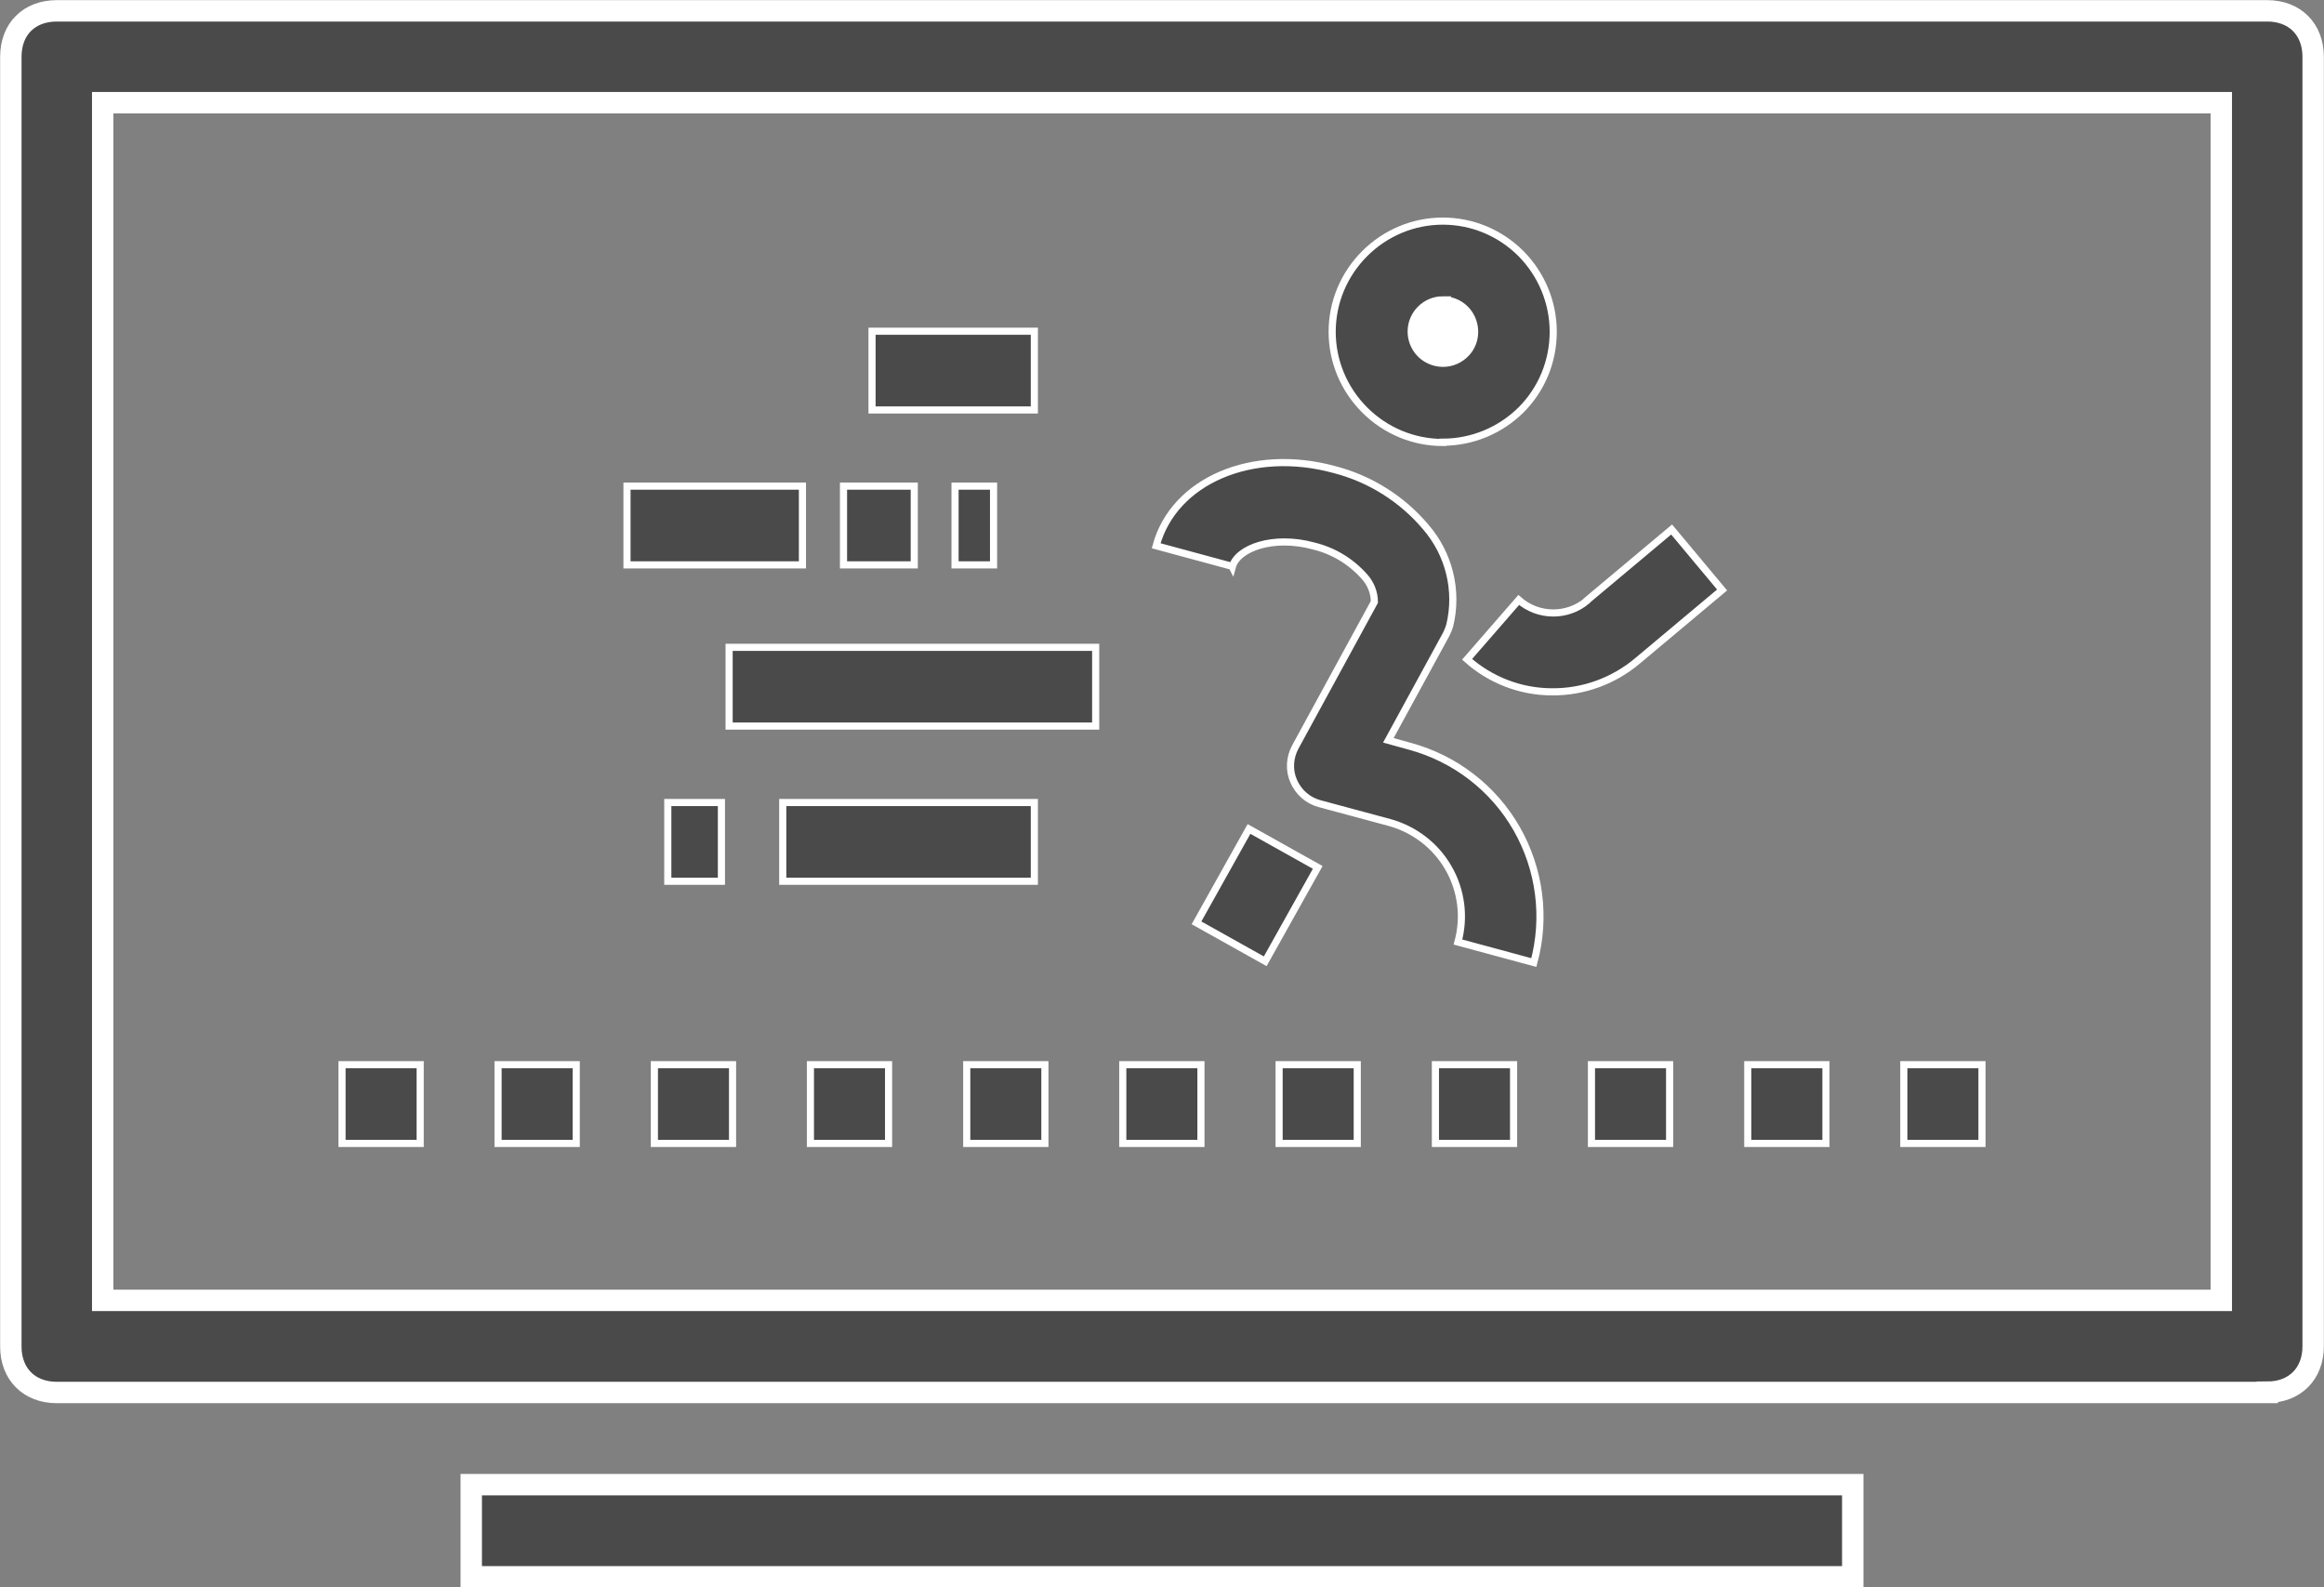
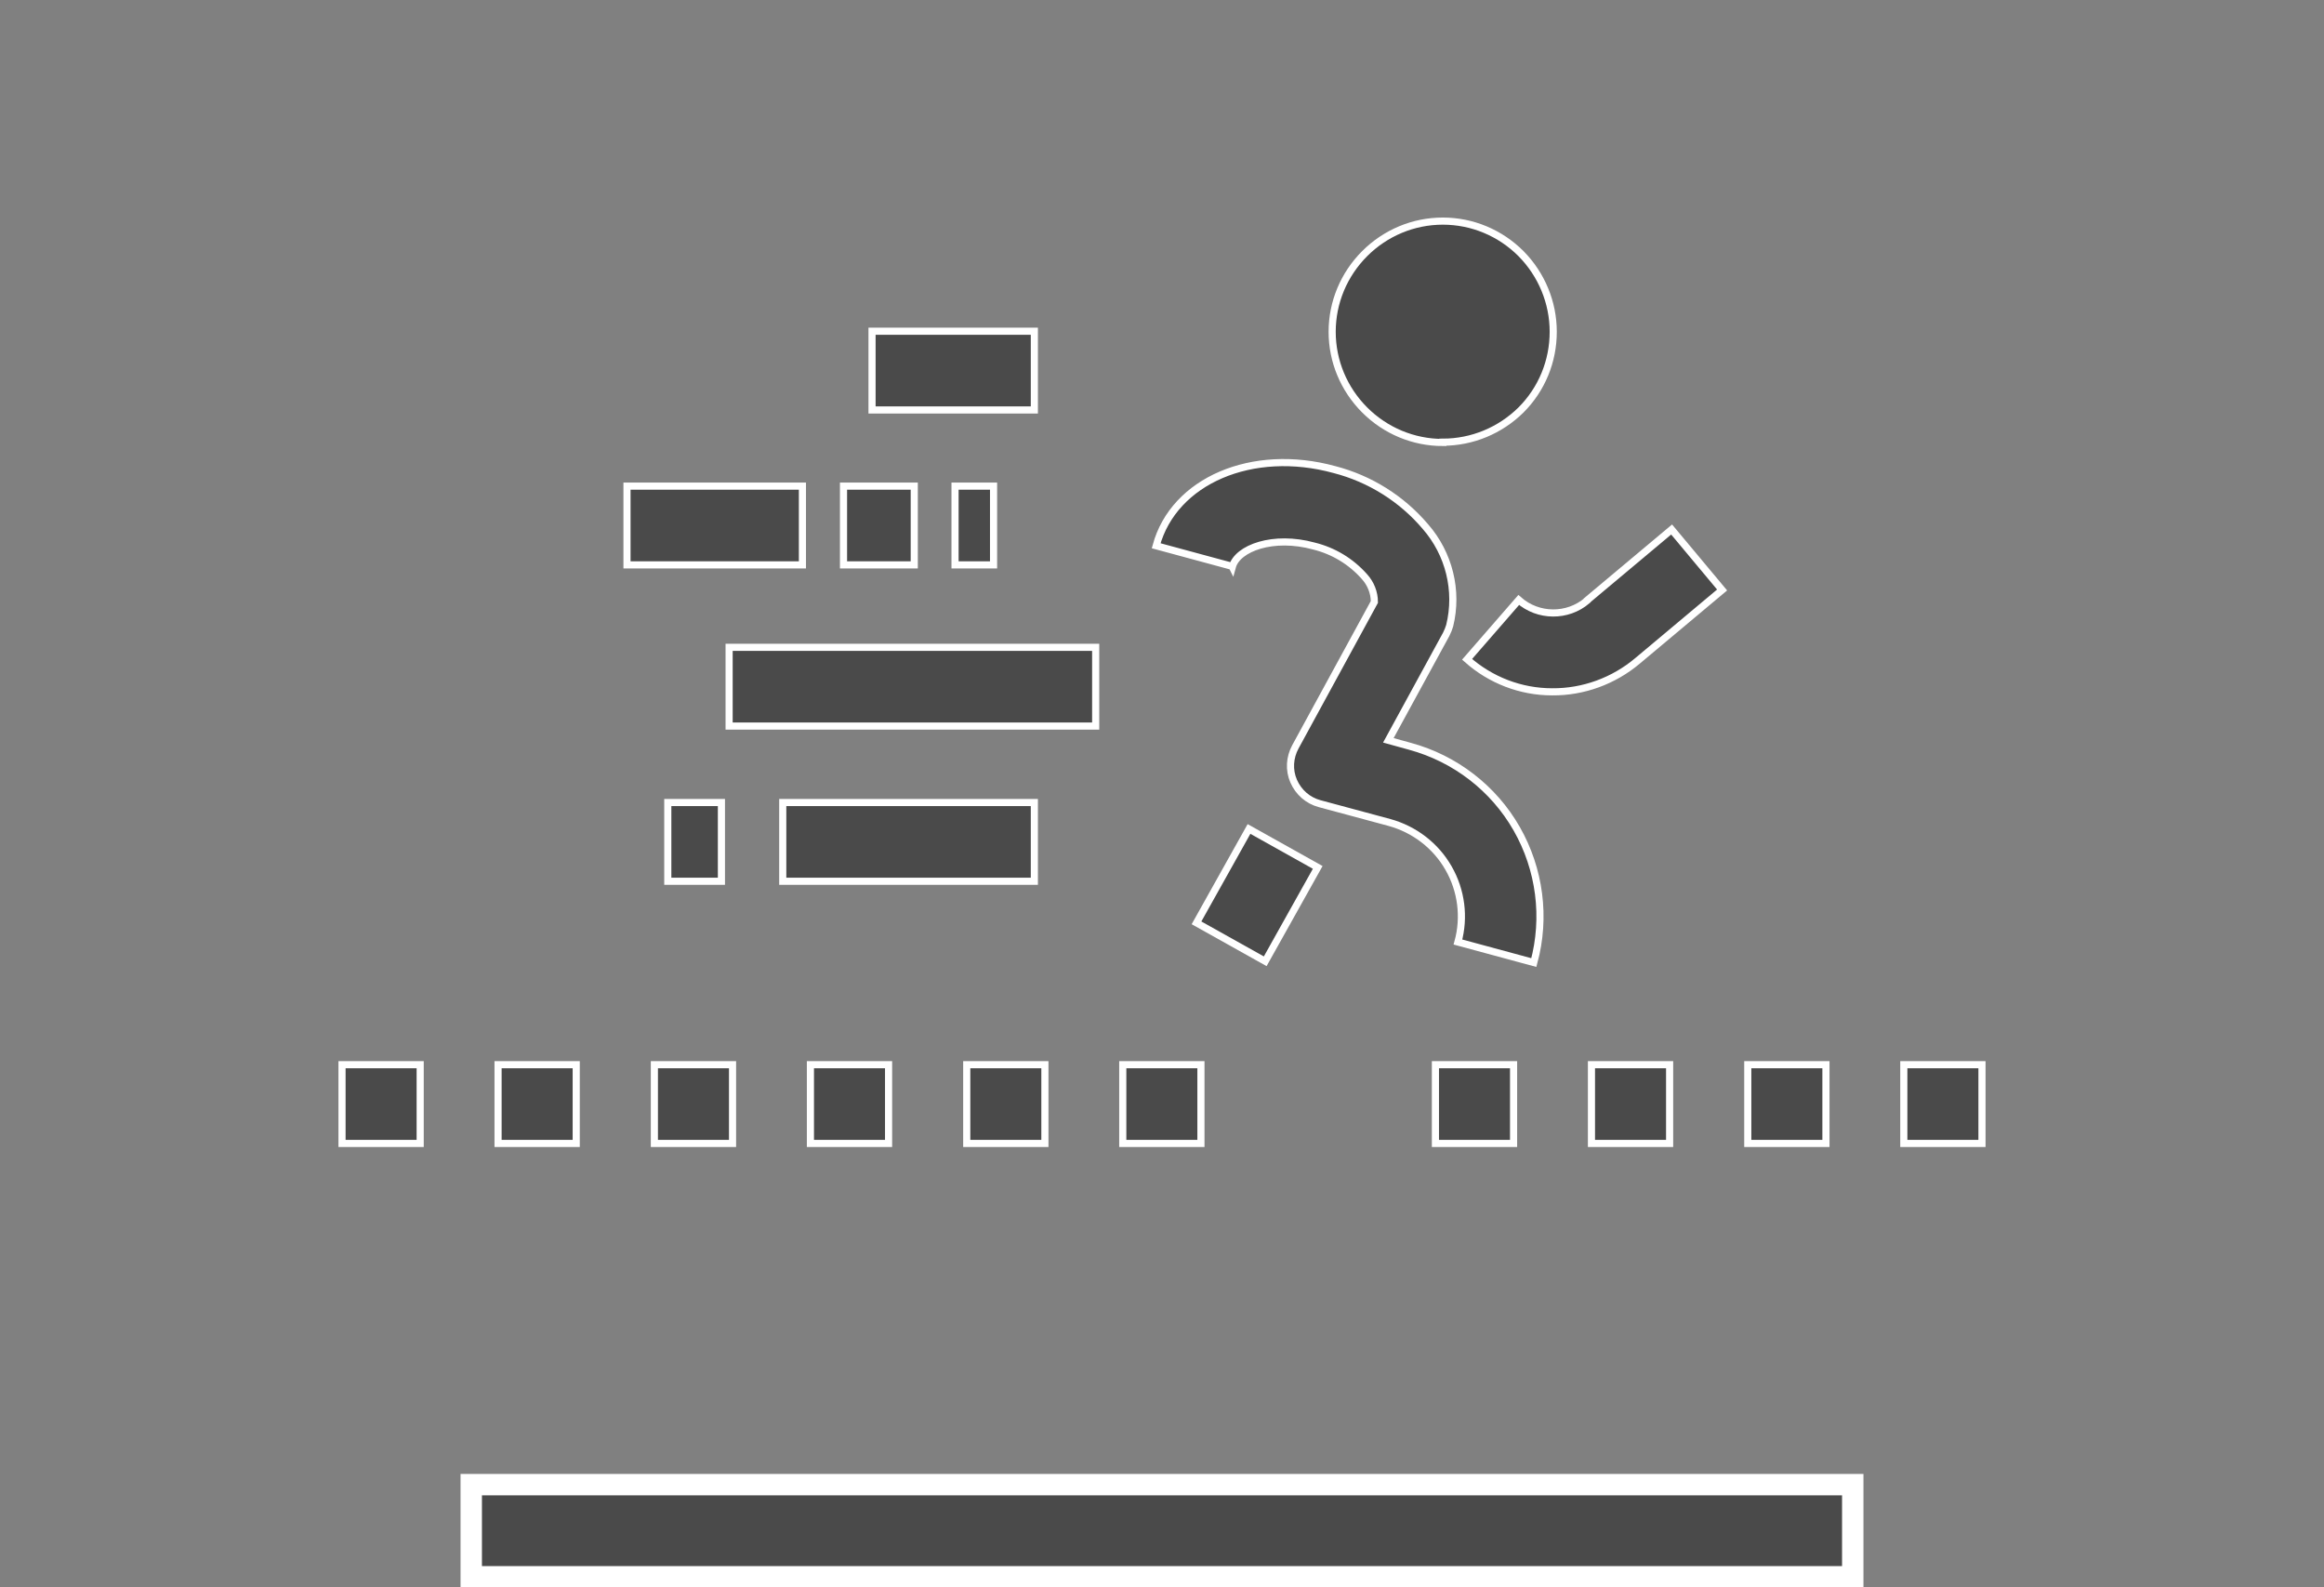
<svg xmlns="http://www.w3.org/2000/svg" id="Layer_2" viewBox="0 0 81.47 55.64">
  <rect x="0" y="0" width="81.47" height="55.64" fill="#808080" stroke="none" />
  <defs>
    <style>.cls-1{fill:#fff;}.cls-1,.cls-2,.cls-3{stroke:#fff;stroke-miterlimit:10;}.cls-1,.cls-3{stroke-width:.25px;}.cls-2{stroke-width:.75px;}.cls-2,.cls-3{fill:#4a4a4a;}</style>
  </defs>
  <g id="Layer_1-2">
    <g>
-       <path class="cls-2" d="M79.48,48.81H1.99c-.97,0-1.61-.65-1.61-1.61V1.99C.38,1.02,1.02,.38,1.99,.38H79.48c.97,0,1.61,.65,1.61,1.61V47.19c0,.97-.65,1.61-1.61,1.61ZM3.6,45.58H77.87V3.6H3.6V45.58Z" />
      <path class="cls-2" d="M16.52,52.04h48.43v3.23H16.52v-3.23Z" />
      <g>
        <rect class="cls-3" x="55.79" y="37.32" width="2.74" height="2.76" />
        <rect class="cls-3" x="66.74" y="37.32" width="2.74" height="2.76" />
        <rect class="cls-3" x="50.32" y="37.32" width="2.74" height="2.76" />
        <rect class="cls-3" x="61.27" y="37.32" width="2.74" height="2.76" />
        <rect class="cls-3" x="28.41" y="37.32" width="2.74" height="2.76" />
        <rect class="cls-3" x="22.94" y="37.32" width="2.74" height="2.76" />
-         <rect class="cls-3" x="44.84" y="37.32" width="2.74" height="2.76" />
        <rect class="cls-3" x="33.89" y="37.32" width="2.74" height="2.76" />
        <rect class="cls-3" x="17.46" y="37.32" width="2.74" height="2.76" />
        <rect class="cls-3" x="11.99" y="37.32" width="2.74" height="2.76" />
        <rect class="cls-3" x="39.36" y="37.32" width="2.74" height="2.76" />
        <path class="cls-3" d="M50.58,15.5c1.03,0,2.01-.41,2.74-1.13,.73-.73,1.13-1.71,1.13-2.74s-.41-2.01-1.13-2.74c-.73-.73-1.71-1.14-2.74-1.14s-2.01,.41-2.74,1.14c-.73,.73-1.14,1.71-1.14,2.74,0,1.03,.41,2.01,1.14,2.74,.73,.73,1.71,1.14,2.74,1.14h0Z" />
-         <path class="cls-1" d="M50.58,10.51c.45,0,.86,.27,1.03,.69,.17,.42,.08,.9-.24,1.21-.32,.32-.8,.41-1.21,.24-.42-.17-.69-.58-.69-1.03,0-.61,.5-1.11,1.11-1.11h0Z" />
+         <path class="cls-1" d="M50.58,10.51h0Z" />
        <path class="cls-3" d="M43.19,19.85l-2.66-.72c.62-2.28,3.37-3.46,6.25-2.67,1.24,.32,2.36,1.02,3.19,2,.83,.95,1.15,2.25,.85,3.47-.03,.1-.07,.2-.12,.3l-2.03,3.72,.76,.21c1.58,.43,2.93,1.47,3.74,2.89,.81,1.42,1.03,3.11,.6,4.69l-2.66-.72h0c.24-.87,.12-1.81-.33-2.59-.45-.79-1.2-1.36-2.07-1.6l-2.45-.66c-.41-.11-.74-.4-.91-.79-.17-.39-.14-.83,.06-1.2l2.77-5.08h0c0-.33-.13-.65-.35-.89-.47-.53-1.08-.9-1.77-1.07-1.42-.39-2.68,.07-2.86,.73h0Z" />
        <rect class="cls-3" x="42.18" y="29.99" width="3.77" height="2.76" transform="translate(-4.82 54.52) rotate(-60.78)" />
        <path class="cls-3" d="M55.64,21.04l2.96-2.48,1.77,2.12-2.96,2.48c-.84,.71-1.91,1.1-3,1.09-1.1,0-2.16-.41-2.98-1.14l1.81-2.08c.68,.6,1.71,.61,2.4,.02h0Z" />
        <rect class="cls-3" x="25.56" y="22.69" width="12.85" height="2.76" />
        <rect class="cls-3" x="23.41" y="28.13" width="1.88" height="2.76" />
        <rect class="cls-3" x="27.44" y="28.13" width="8.82" height="2.76" />
        <rect class="cls-3" x="30.57" y="11.61" width="5.69" height="2.76" />
        <rect class="cls-3" x="21.98" y="17.04" width="6.15" height="2.76" />
        <rect class="cls-3" x="29.57" y="17.04" width="2.48" height="2.76" />
        <rect class="cls-3" x="33.48" y="17.04" width="1.35" height="2.76" />
      </g>
    </g>
  </g>
</svg>